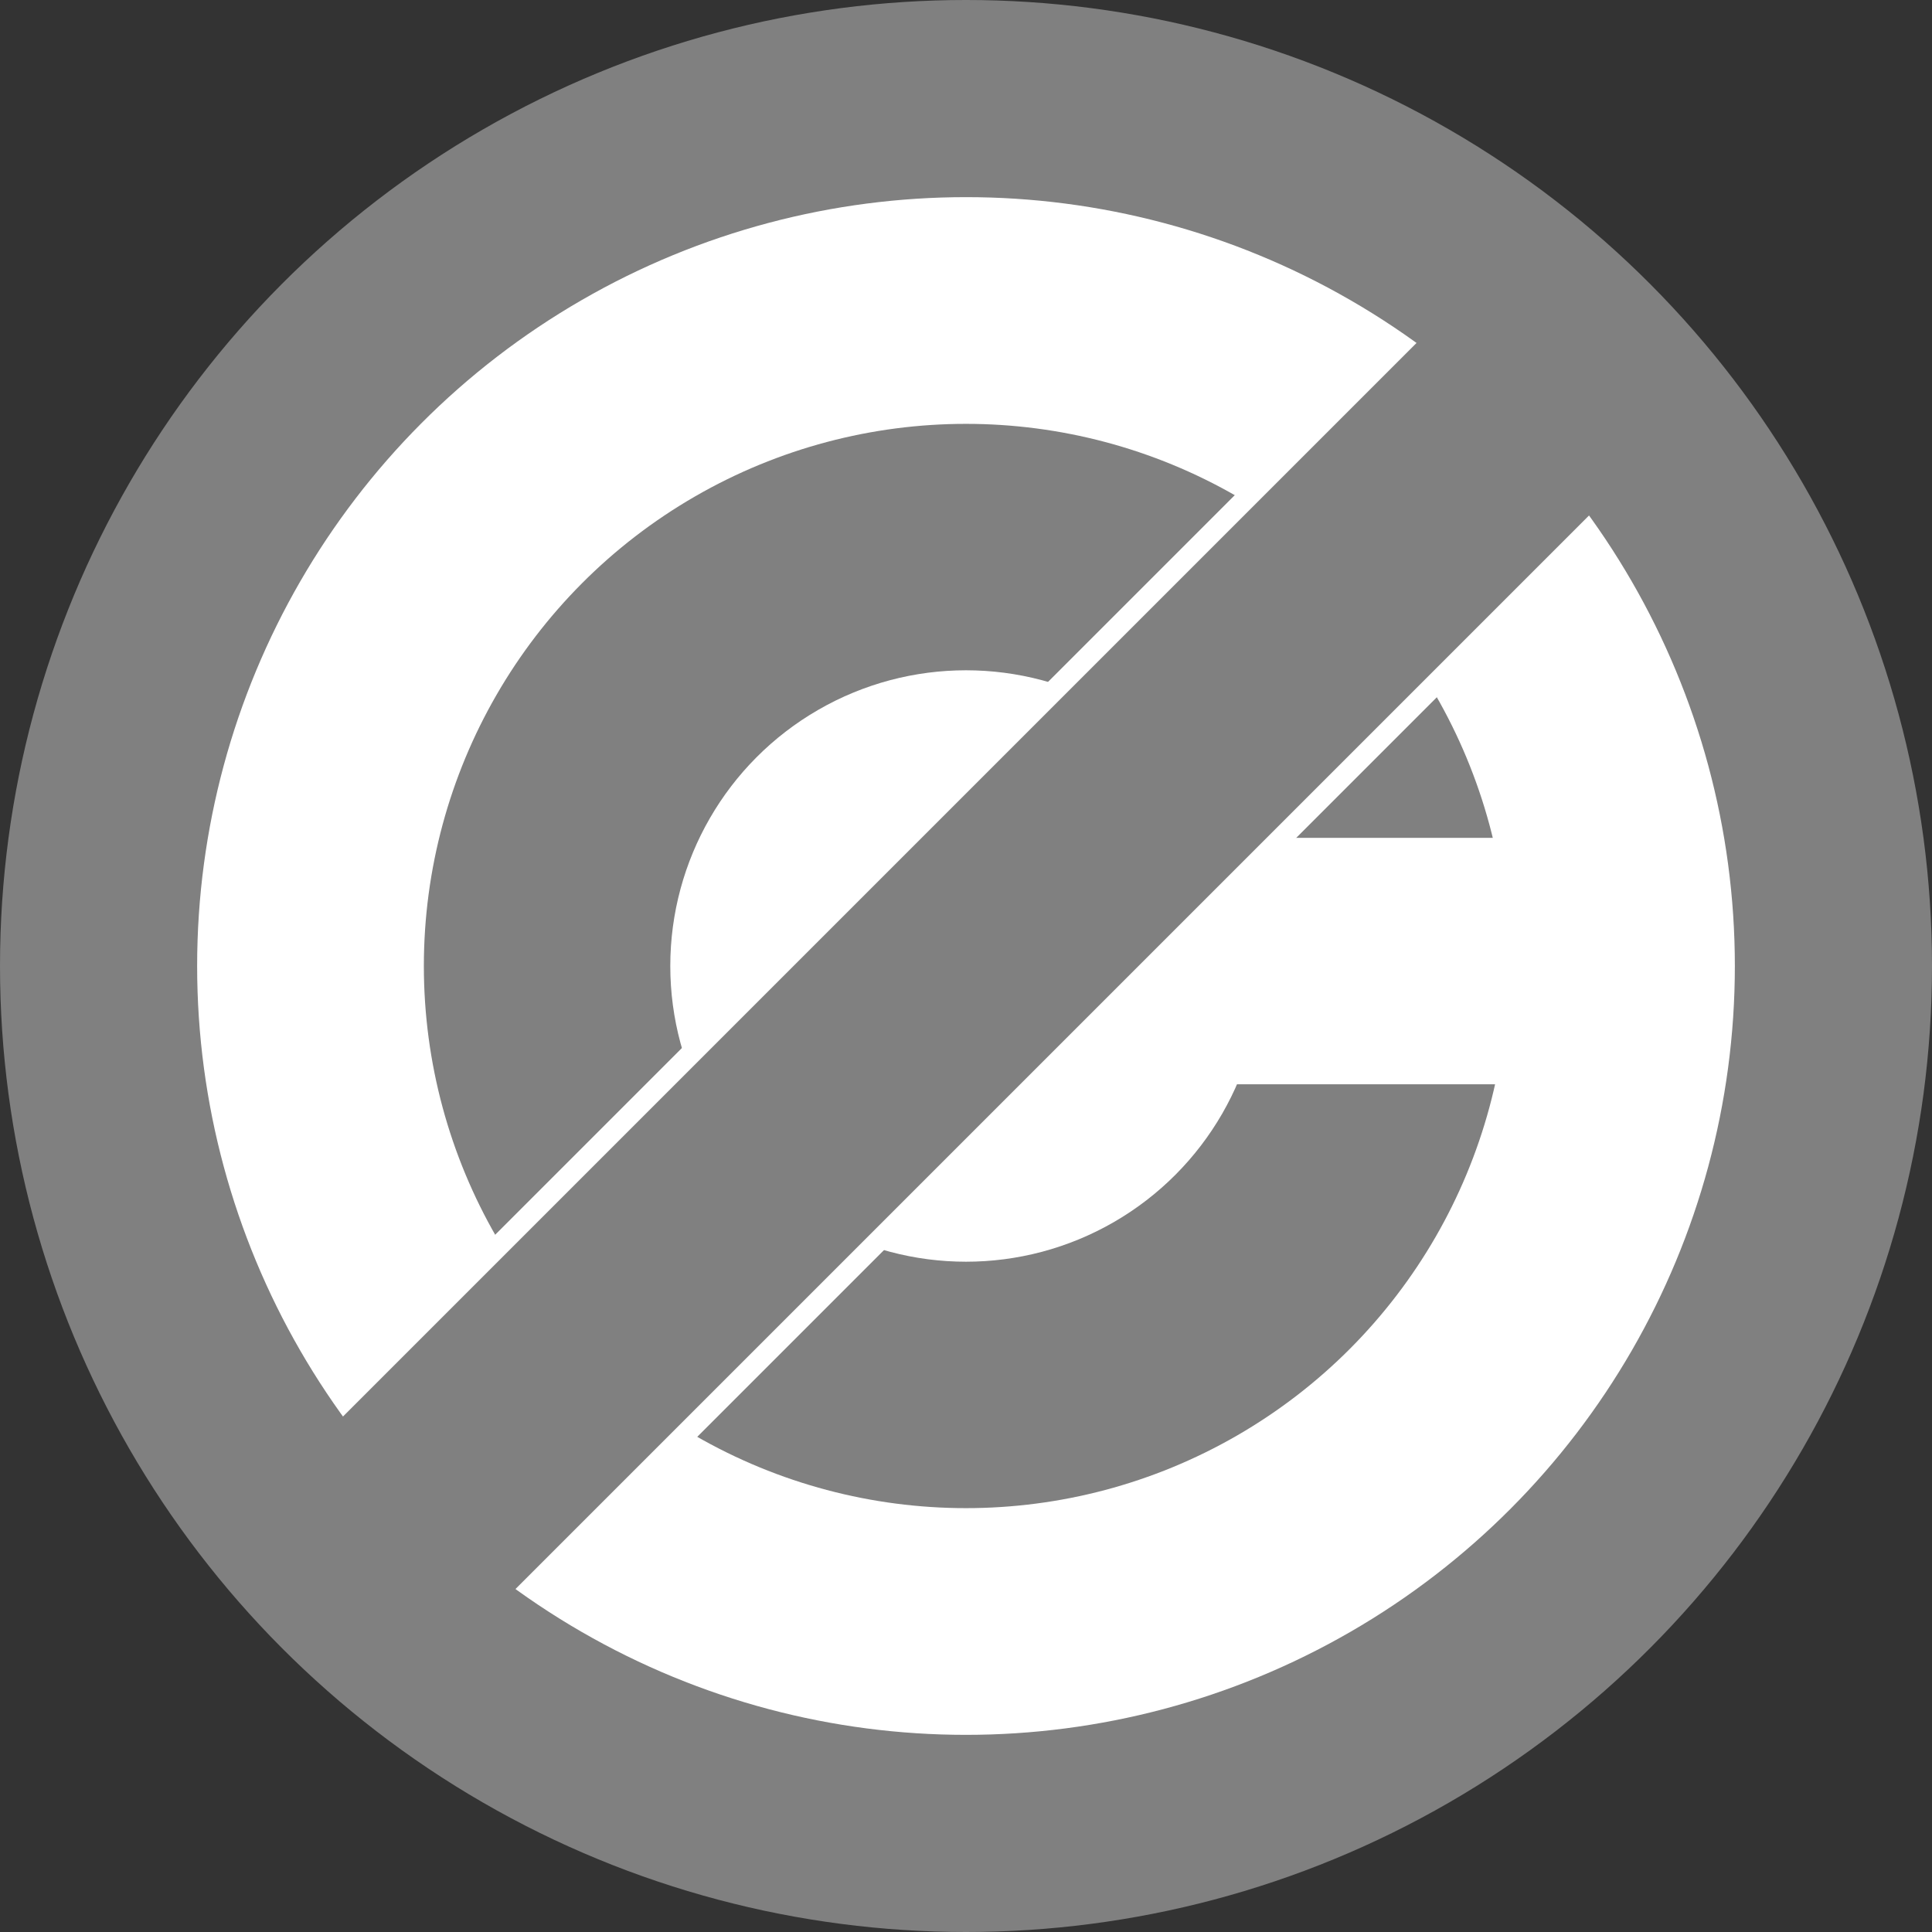
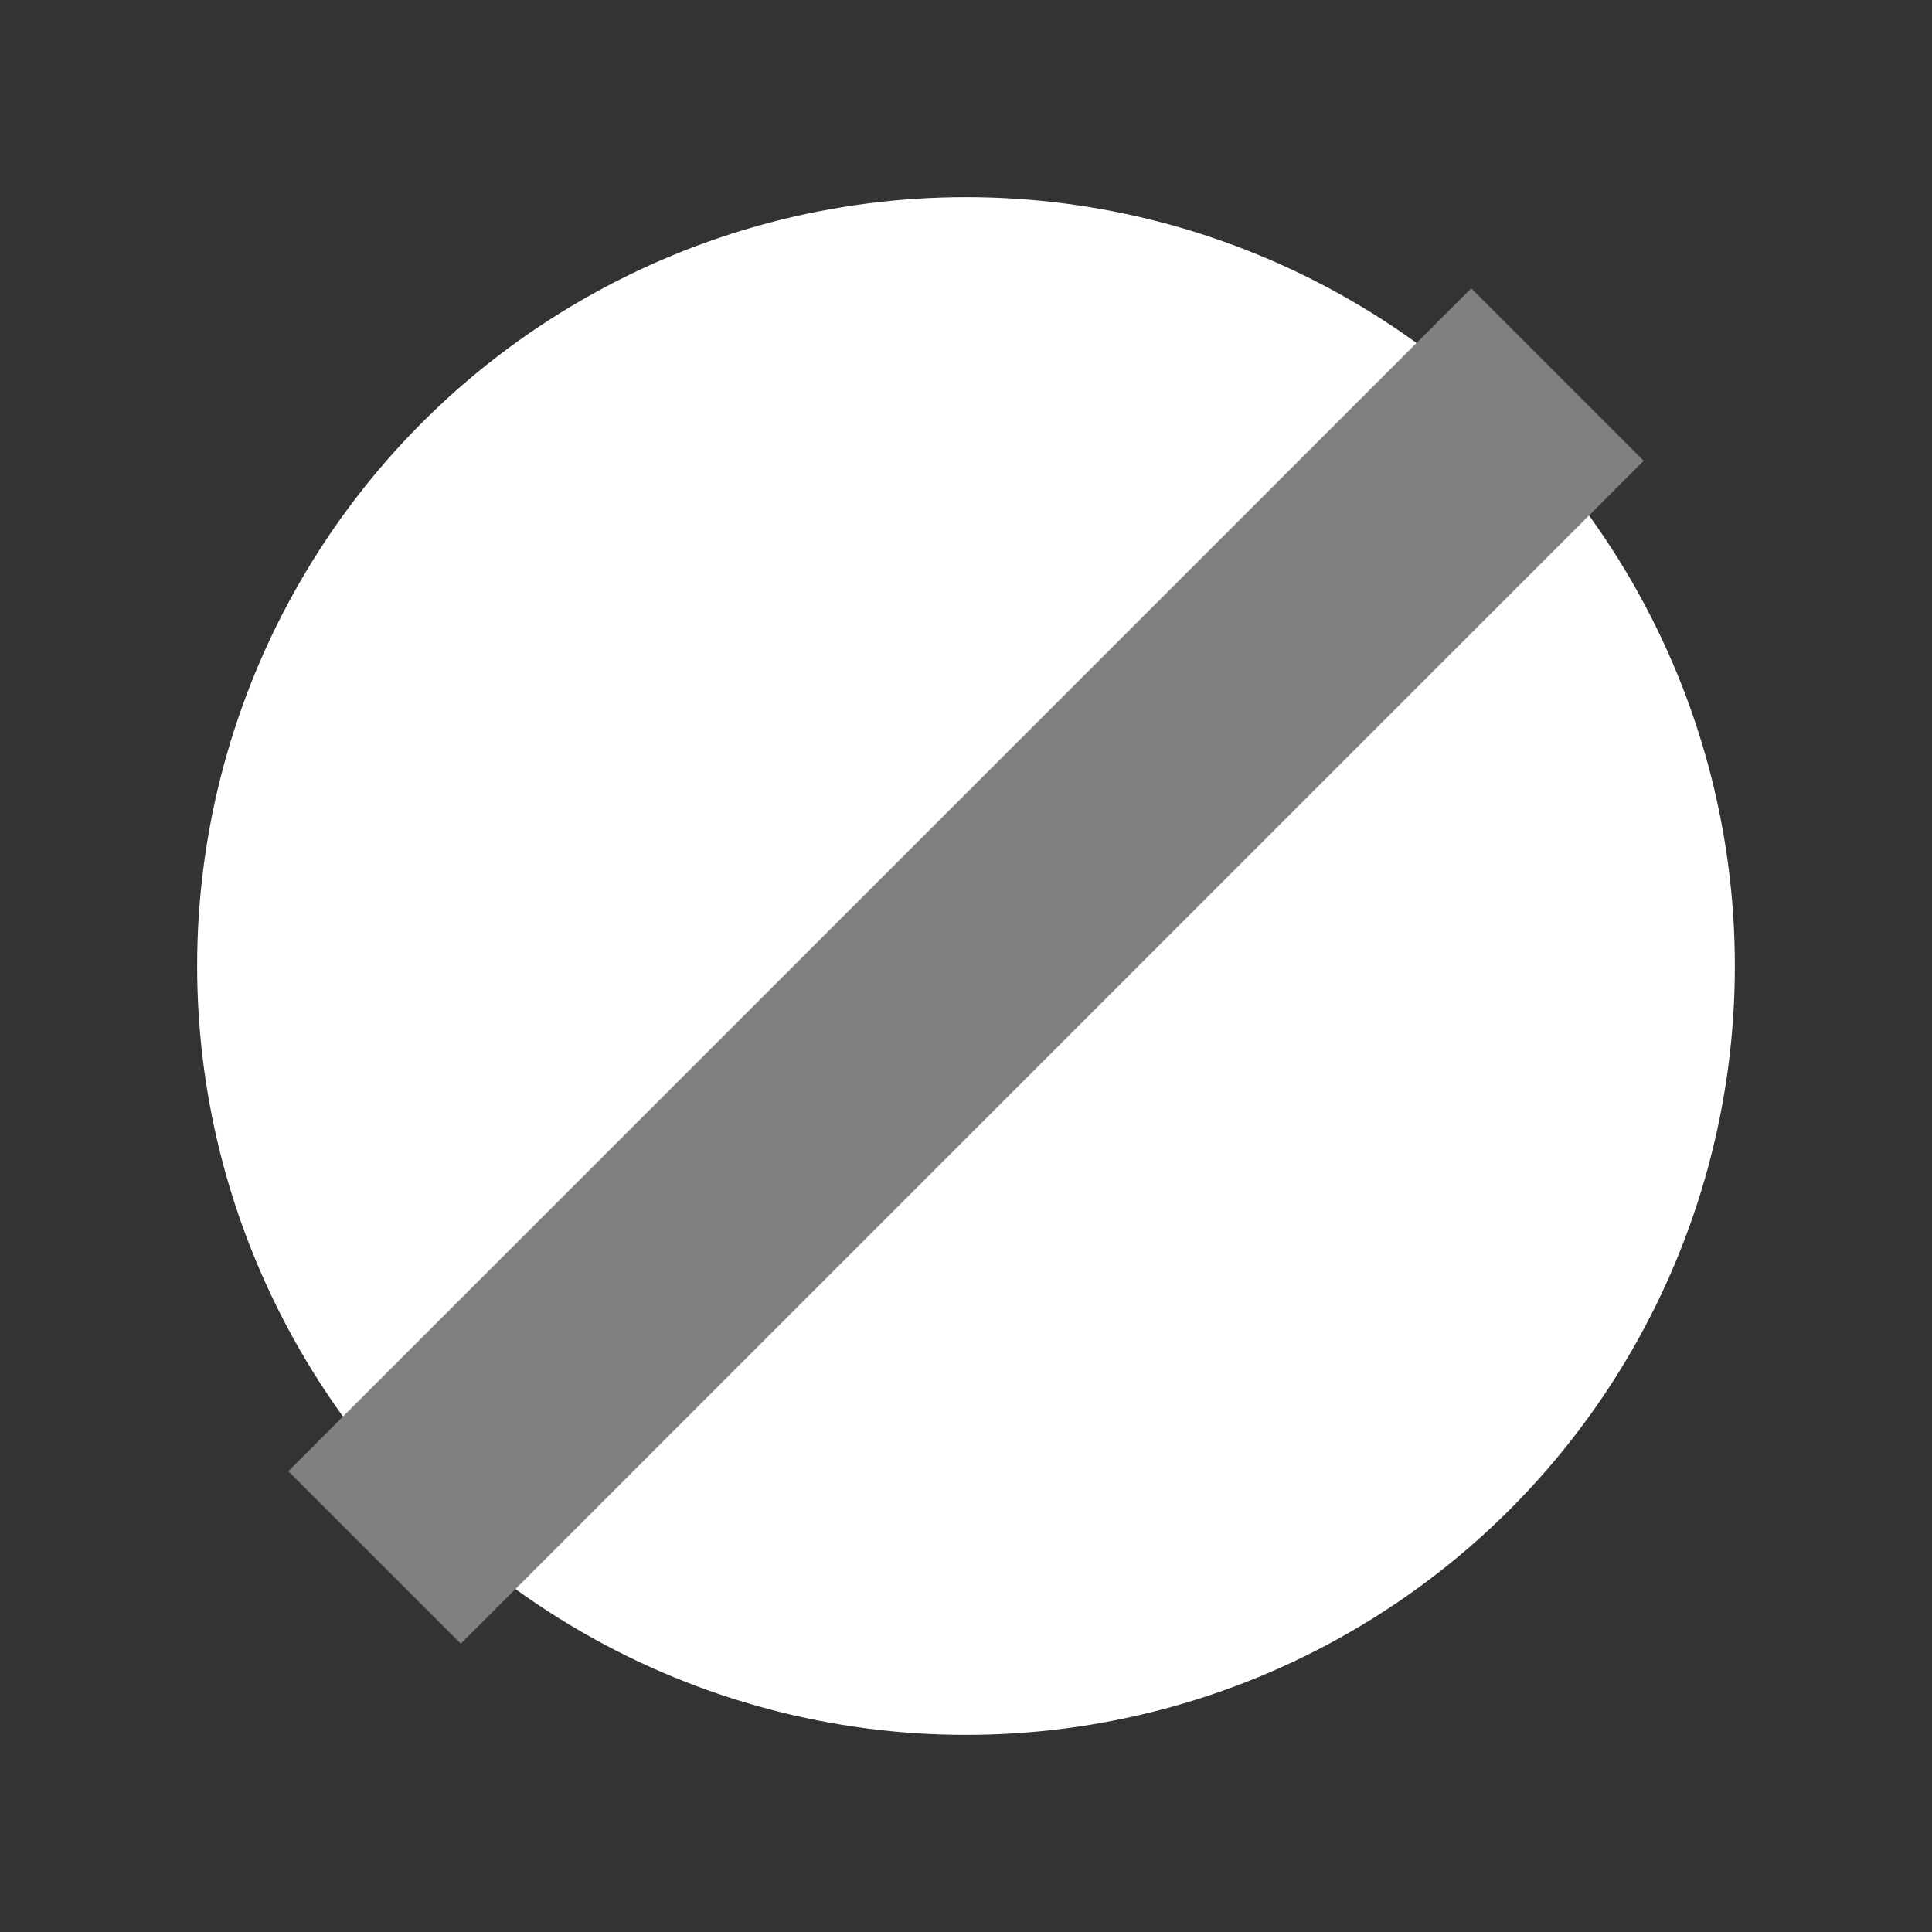
<svg xmlns="http://www.w3.org/2000/svg" width="196" height="196">
  <rect width="100%" height="100%" fill="#333333" stroke="none" />
-   <circle cx="98" cy="98" r="98" fill="#808080" />
  <circle cx="98" cy="98" r="78" fill="#fff" />
-   <circle cx="98" cy="98" r="55" fill="#808080" />
  <circle cx="98" cy="98" r="30" fill="#fff" />
  <rect width="31" height="25" x="123" y="85" fill="#fff" />
  <rect width="20.5" height="100" transform="matrix(1,1,-1,1,137.75,37.75)" fill="#fff" />
  <rect width="17.5" height="120" transform="matrix(1,1,-1,1,149.25,29.25)" fill="#808080" />
</svg>